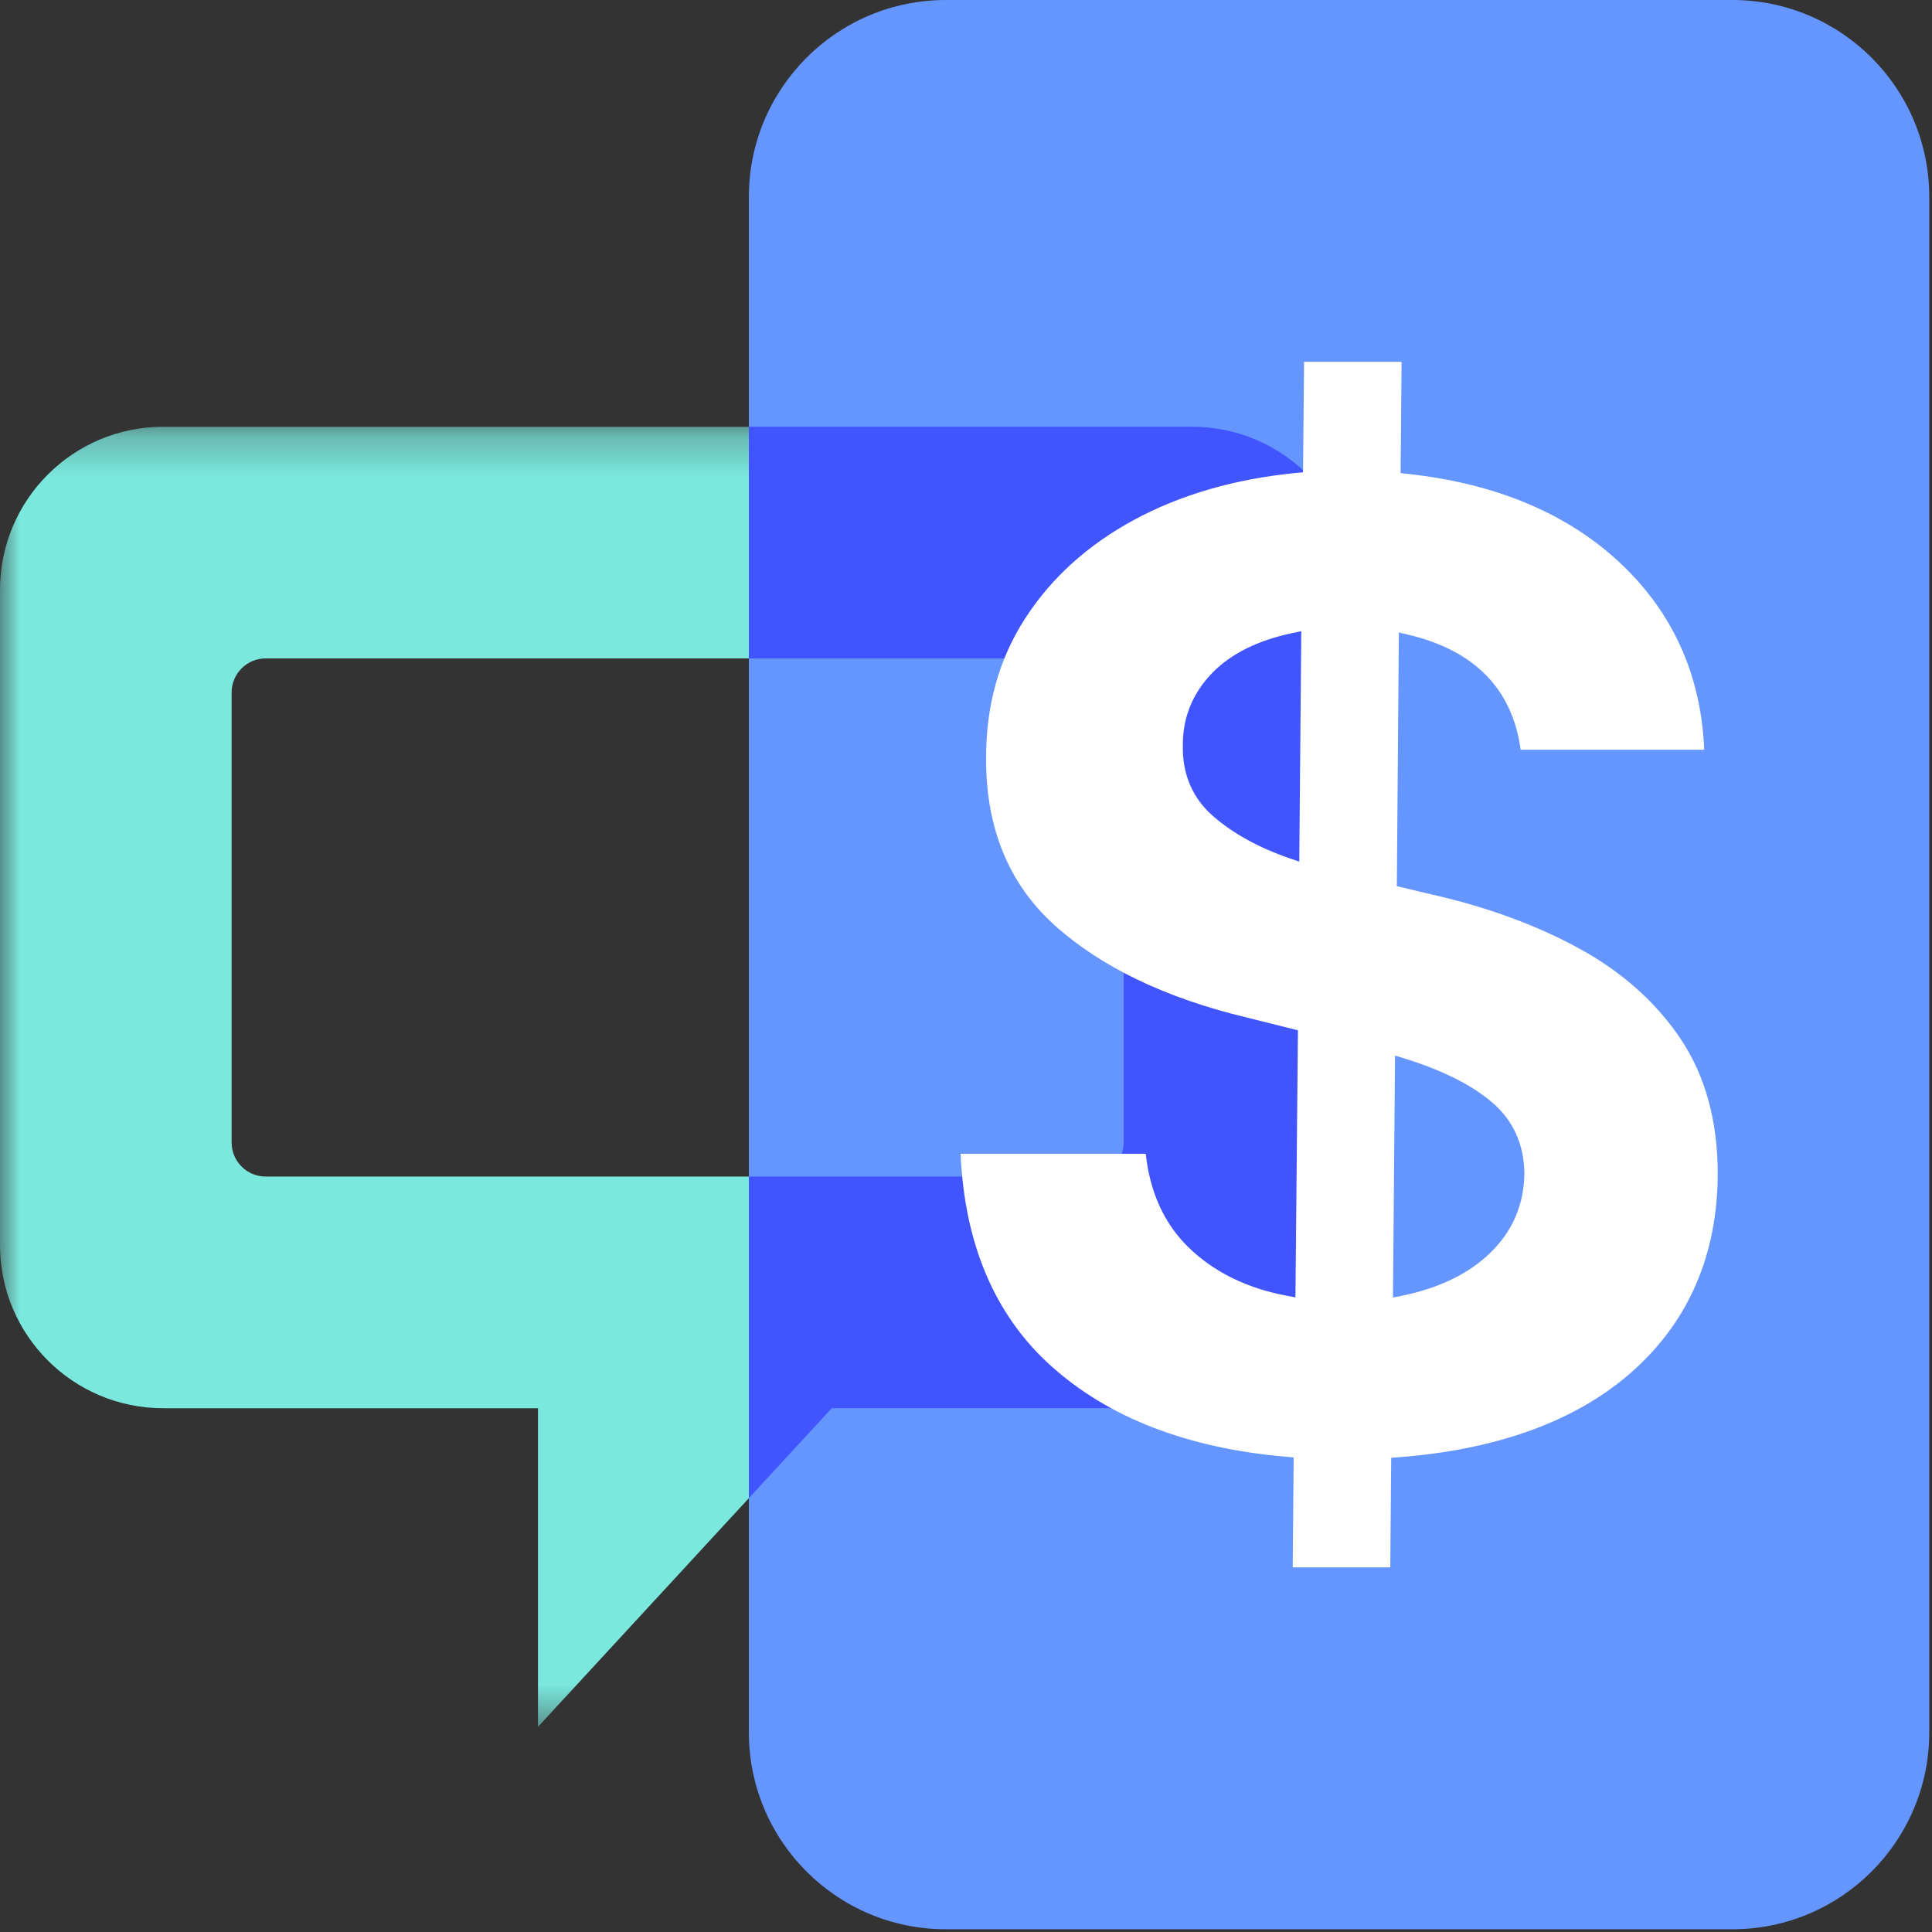
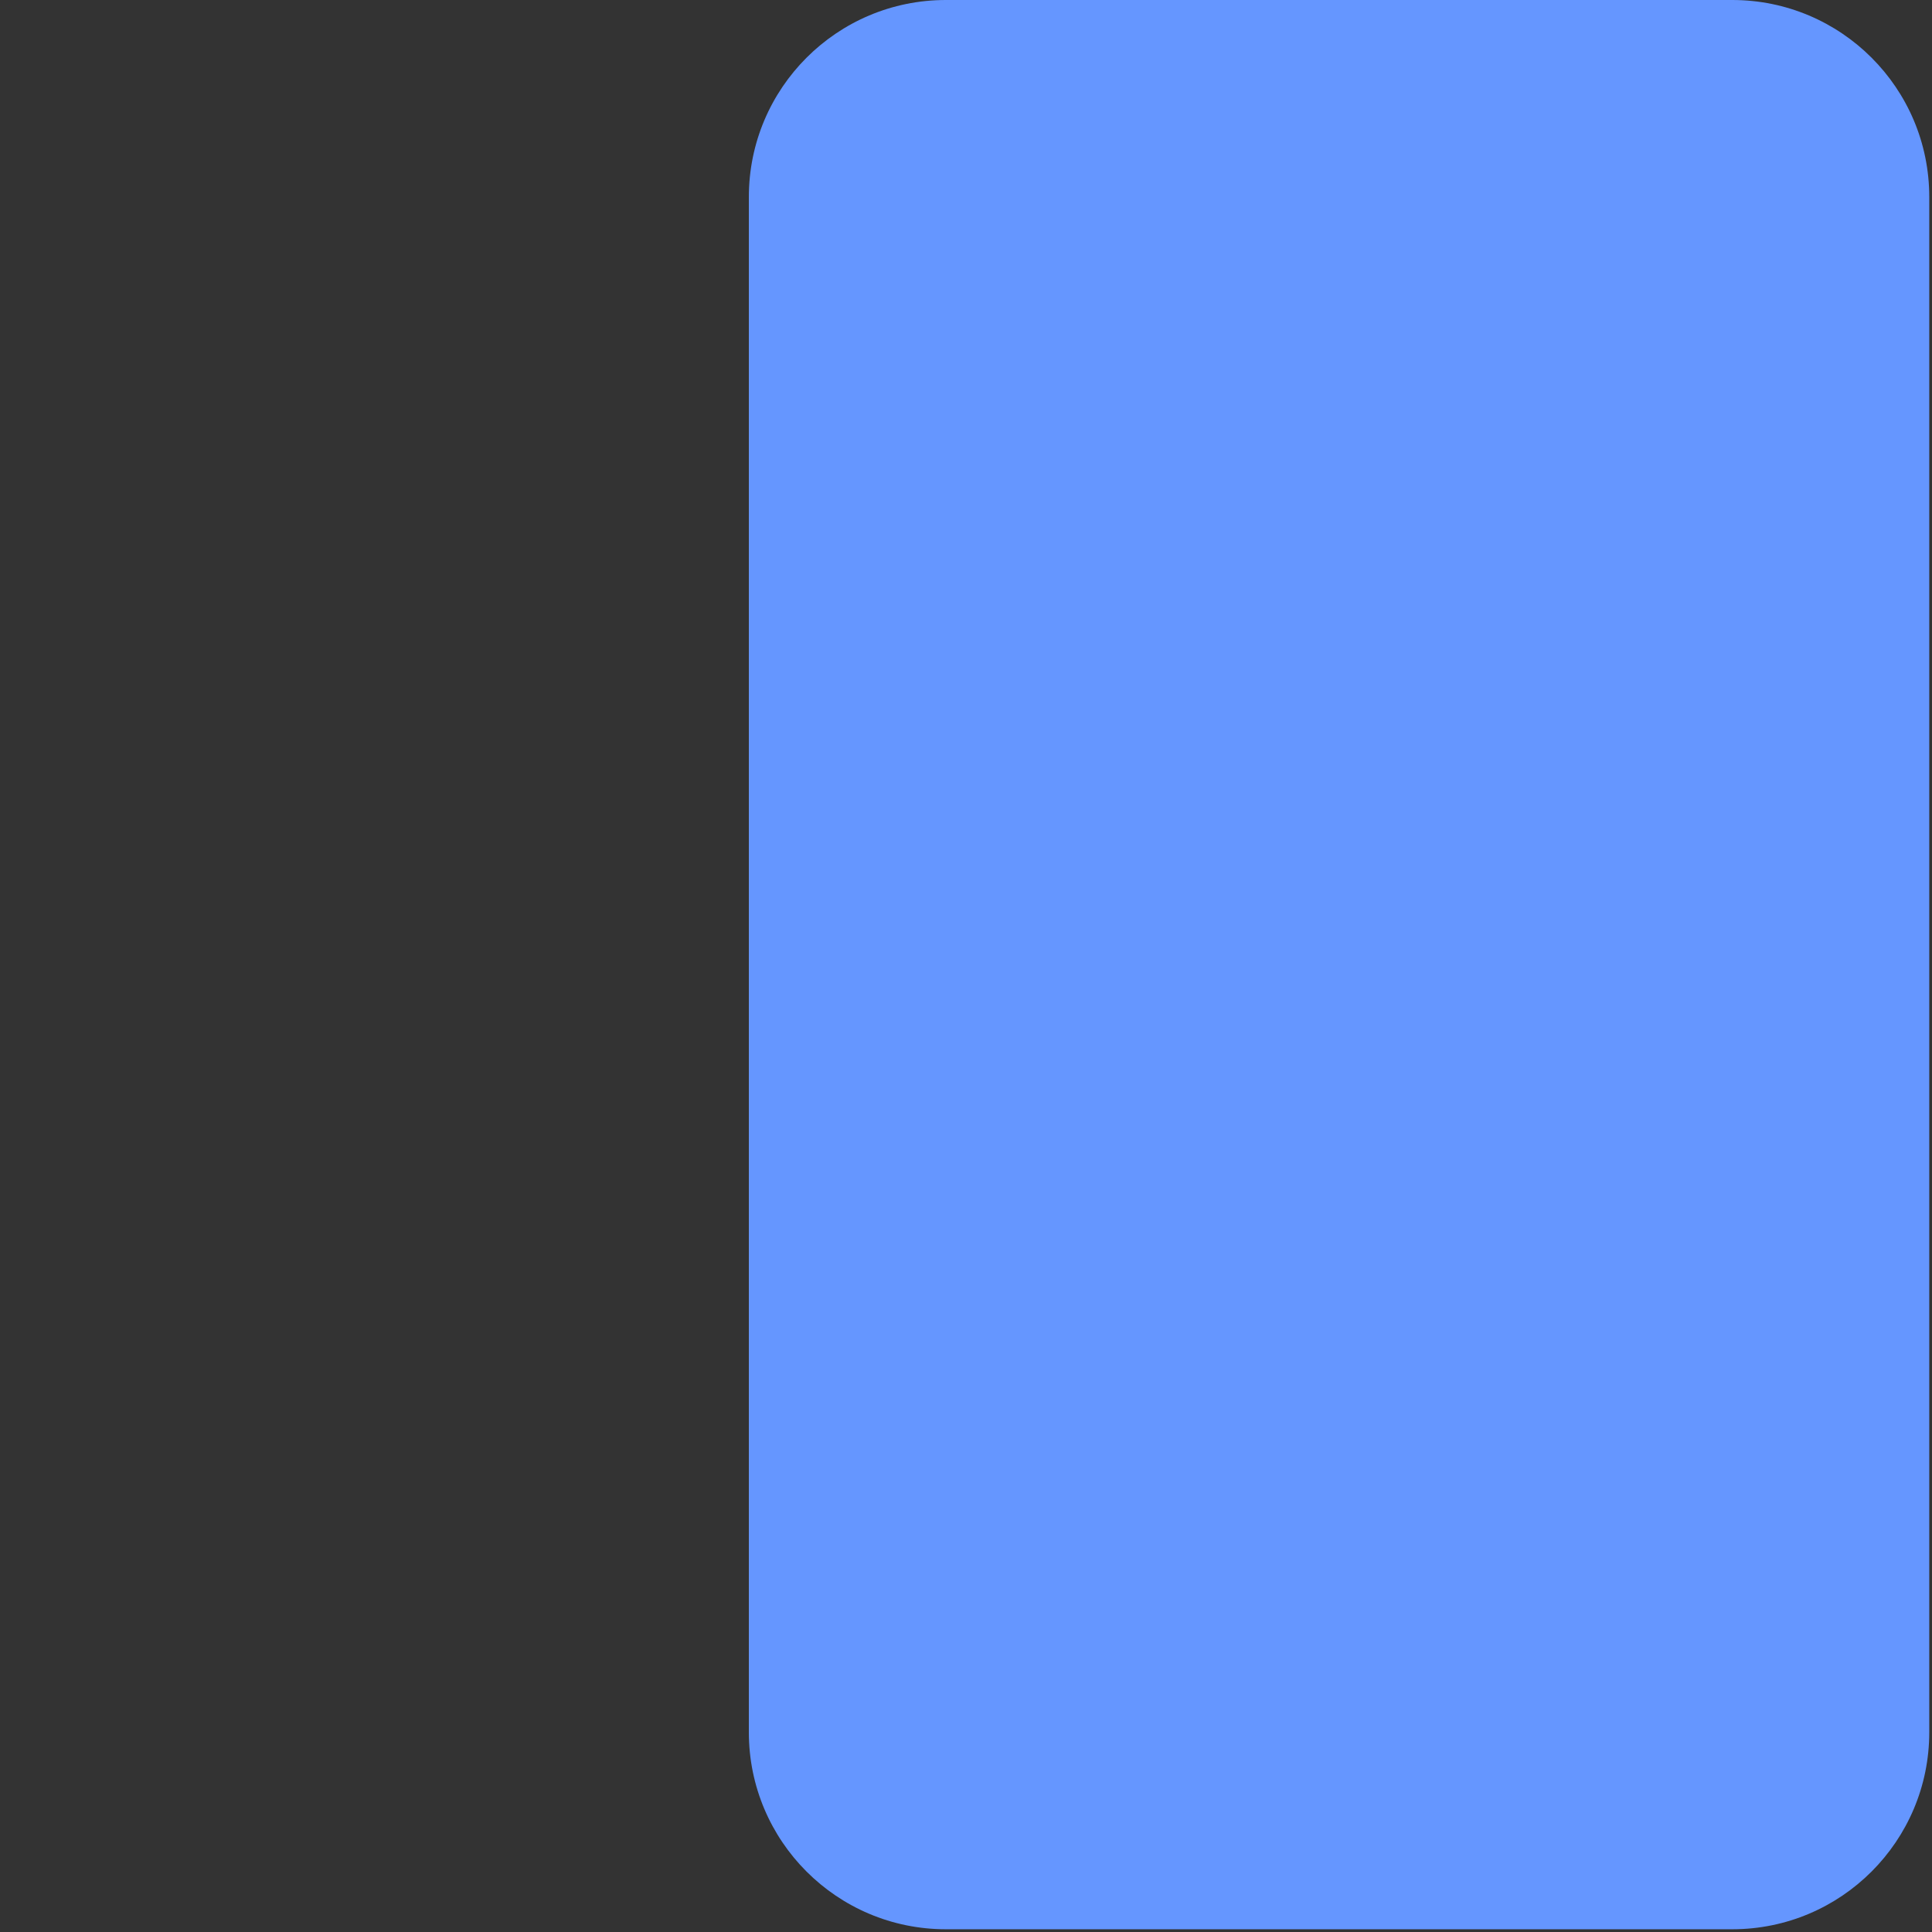
<svg xmlns="http://www.w3.org/2000/svg" xmlns:xlink="http://www.w3.org/1999/xlink" width="48px" height="48px" viewBox="0 0 48 48" version="1.1">
  <rect x="0" y="0" width="48" height="48" fill="#333333" stroke="none" />
  <title>text-bubble-dollar-sign-seaglass-mist</title>
  <defs>
-     <polygon id="path-1" points="0 0.252 33.673 0.252 33.673 32.552 0 32.552" />
-   </defs>
+     </defs>
  <g id="text-bubble-dollar-sign-seaglass-mist" stroke="none" stroke-width="1" fill="none" fill-rule="evenodd">
    <g id="Group-10-Copy-9">
      <g id="Group-3" transform="translate(0, 10.351)">
        <mask id="mask-2" fill="white">
          <use xlink:href="#path-1" />
        </mask>
        <g id="Clip-2" />
-         <path d="M27.073,18.88 L6.6,18.88 C6.134,18.88 5.755,18.502 5.755,18.037 L5.755,6.852 C5.755,6.386 6.134,6.007 6.6,6.007 L27.073,6.007 C27.539,6.007 27.917,6.386 27.917,6.852 L27.917,18.037 C27.917,18.502 27.539,18.88 27.073,18.88 M29.619,0.252 L4.054,0.252 C1.815,0.252 -3.72093023e-05,2.067 -3.72093023e-05,4.306 L-3.72093023e-05,20.582 C-3.72093023e-05,22.821 1.815,24.636 4.054,24.636 L13.366,24.636 L13.366,32.552 L20.666,24.636 L29.619,24.636 C31.858,24.636 33.673,22.821 33.673,20.582 L33.673,4.306 C33.673,2.067 31.858,0.252 29.619,0.252" id="Fill-1" fill="#7BE8DE" mask="url(#mask-2)" />
      </g>
      <path d="M43.038,0 L23.499,0 C20.796,0 18.605,2.191 18.605,4.894 L18.605,43.038 C18.605,45.741 20.796,47.932 23.499,47.932 L43.038,47.932 C45.741,47.932 47.932,45.741 47.932,43.038 L47.932,4.894 C47.932,2.191 45.741,0 43.038,0" id="Fill-4" fill="#6596FF" />
-       <path d="M29.619,10.602 L18.605,10.602 L18.605,16.358 L27.073,16.358 C27.539,16.358 27.917,16.736 27.917,17.202 L27.917,28.387 C27.917,28.853 27.539,29.231 27.073,29.231 L18.605,29.231 L18.605,37.221 L20.666,34.986 L29.619,34.986 C31.858,34.986 33.673,33.171 33.673,30.933 L33.673,14.656 C33.673,12.417 31.858,10.602 29.619,10.602" id="Fill-6" fill="#4155FF" />
-       <path d="M34.659,26.225 L34.899,26.299 C35.838,26.591 36.568,26.957 37.067,27.385 C37.593,27.833 37.864,28.428 37.873,29.153 C37.864,29.924 37.582,30.583 37.035,31.117 C36.5,31.642 35.759,32.002 34.833,32.191 L34.608,32.237 L34.659,26.225 Z M32.28,21.407 L32.036,21.323 C31.281,21.064 30.647,20.715 30.151,20.287 C29.626,19.835 29.37,19.234 29.387,18.501 C29.387,17.827 29.628,17.231 30.101,16.736 C30.568,16.249 31.241,15.911 32.104,15.73 L32.33,15.682 L32.28,21.407 Z M40.6,34.033 C41.97,32.792 42.669,31.155 42.677,29.166 C42.677,27.861 42.371,26.738 41.766,25.828 C41.157,24.914 40.31,24.155 39.249,23.573 C38.176,22.984 36.931,22.528 35.549,22.218 L34.704,22.017 L34.754,15.713 L34.981,15.767 C36.634,16.157 37.575,17.119 37.781,18.628 L42.34,18.628 C42.268,16.812 41.589,15.272 40.317,14.049 C38.996,12.779 37.196,12.013 34.966,11.773 L34.798,11.754 L34.822,8.99 L32.399,8.99 L32.374,11.734 L32.208,11.75 C30.692,11.896 29.337,12.288 28.181,12.913 C27.028,13.535 26.114,14.362 25.465,15.372 C24.816,16.378 24.492,17.548 24.5,18.848 C24.492,20.571 25.065,21.963 26.202,22.988 C27.358,24.027 28.962,24.797 30.967,25.278 L32.247,25.598 L32.185,32.233 L31.967,32.192 C30.97,32.004 30.146,31.597 29.519,30.981 C28.921,30.394 28.568,29.615 28.466,28.665 L23.866,28.665 C23.963,30.904 24.715,32.673 26.102,33.926 C27.536,35.223 29.51,35.985 31.97,36.194 L32.141,36.209 L32.117,38.942 L34.541,38.942 L34.564,36.219 L34.734,36.206 C37.246,36.014 39.219,35.282 40.6,34.033 L40.6,34.033 Z" id="Fill-8" fill="#FFFFFF" />
    </g>
  </g>
</svg>